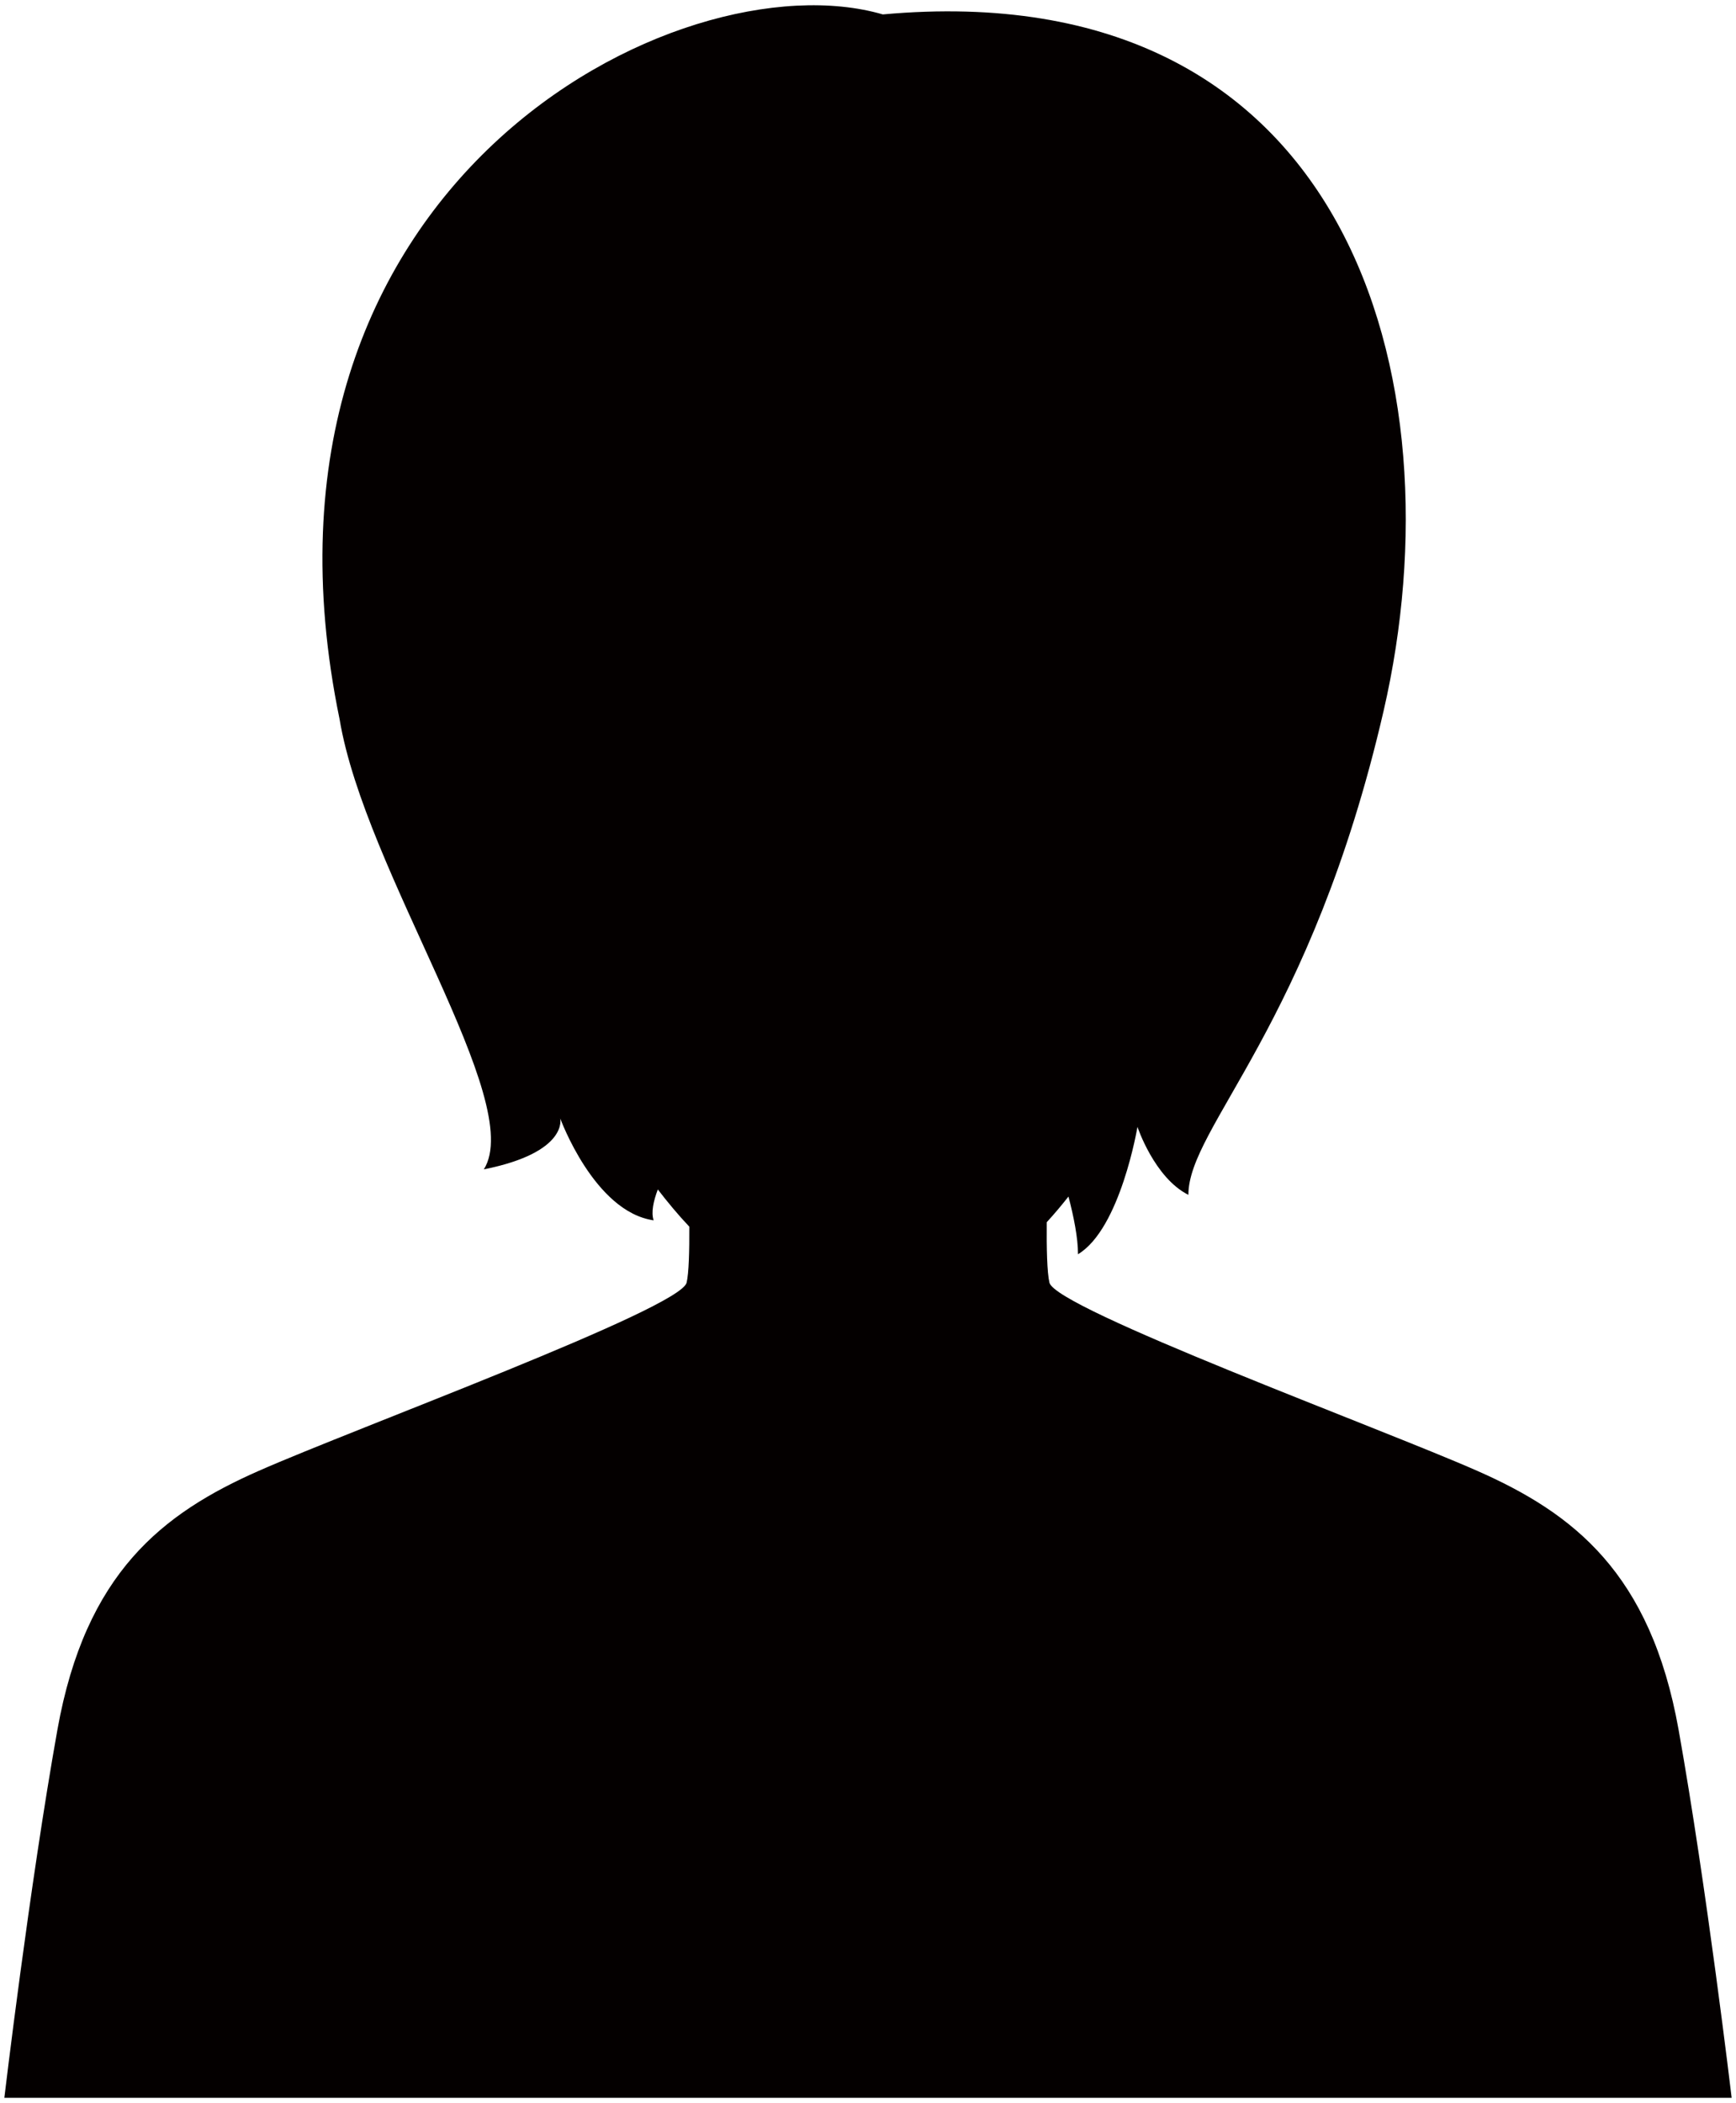
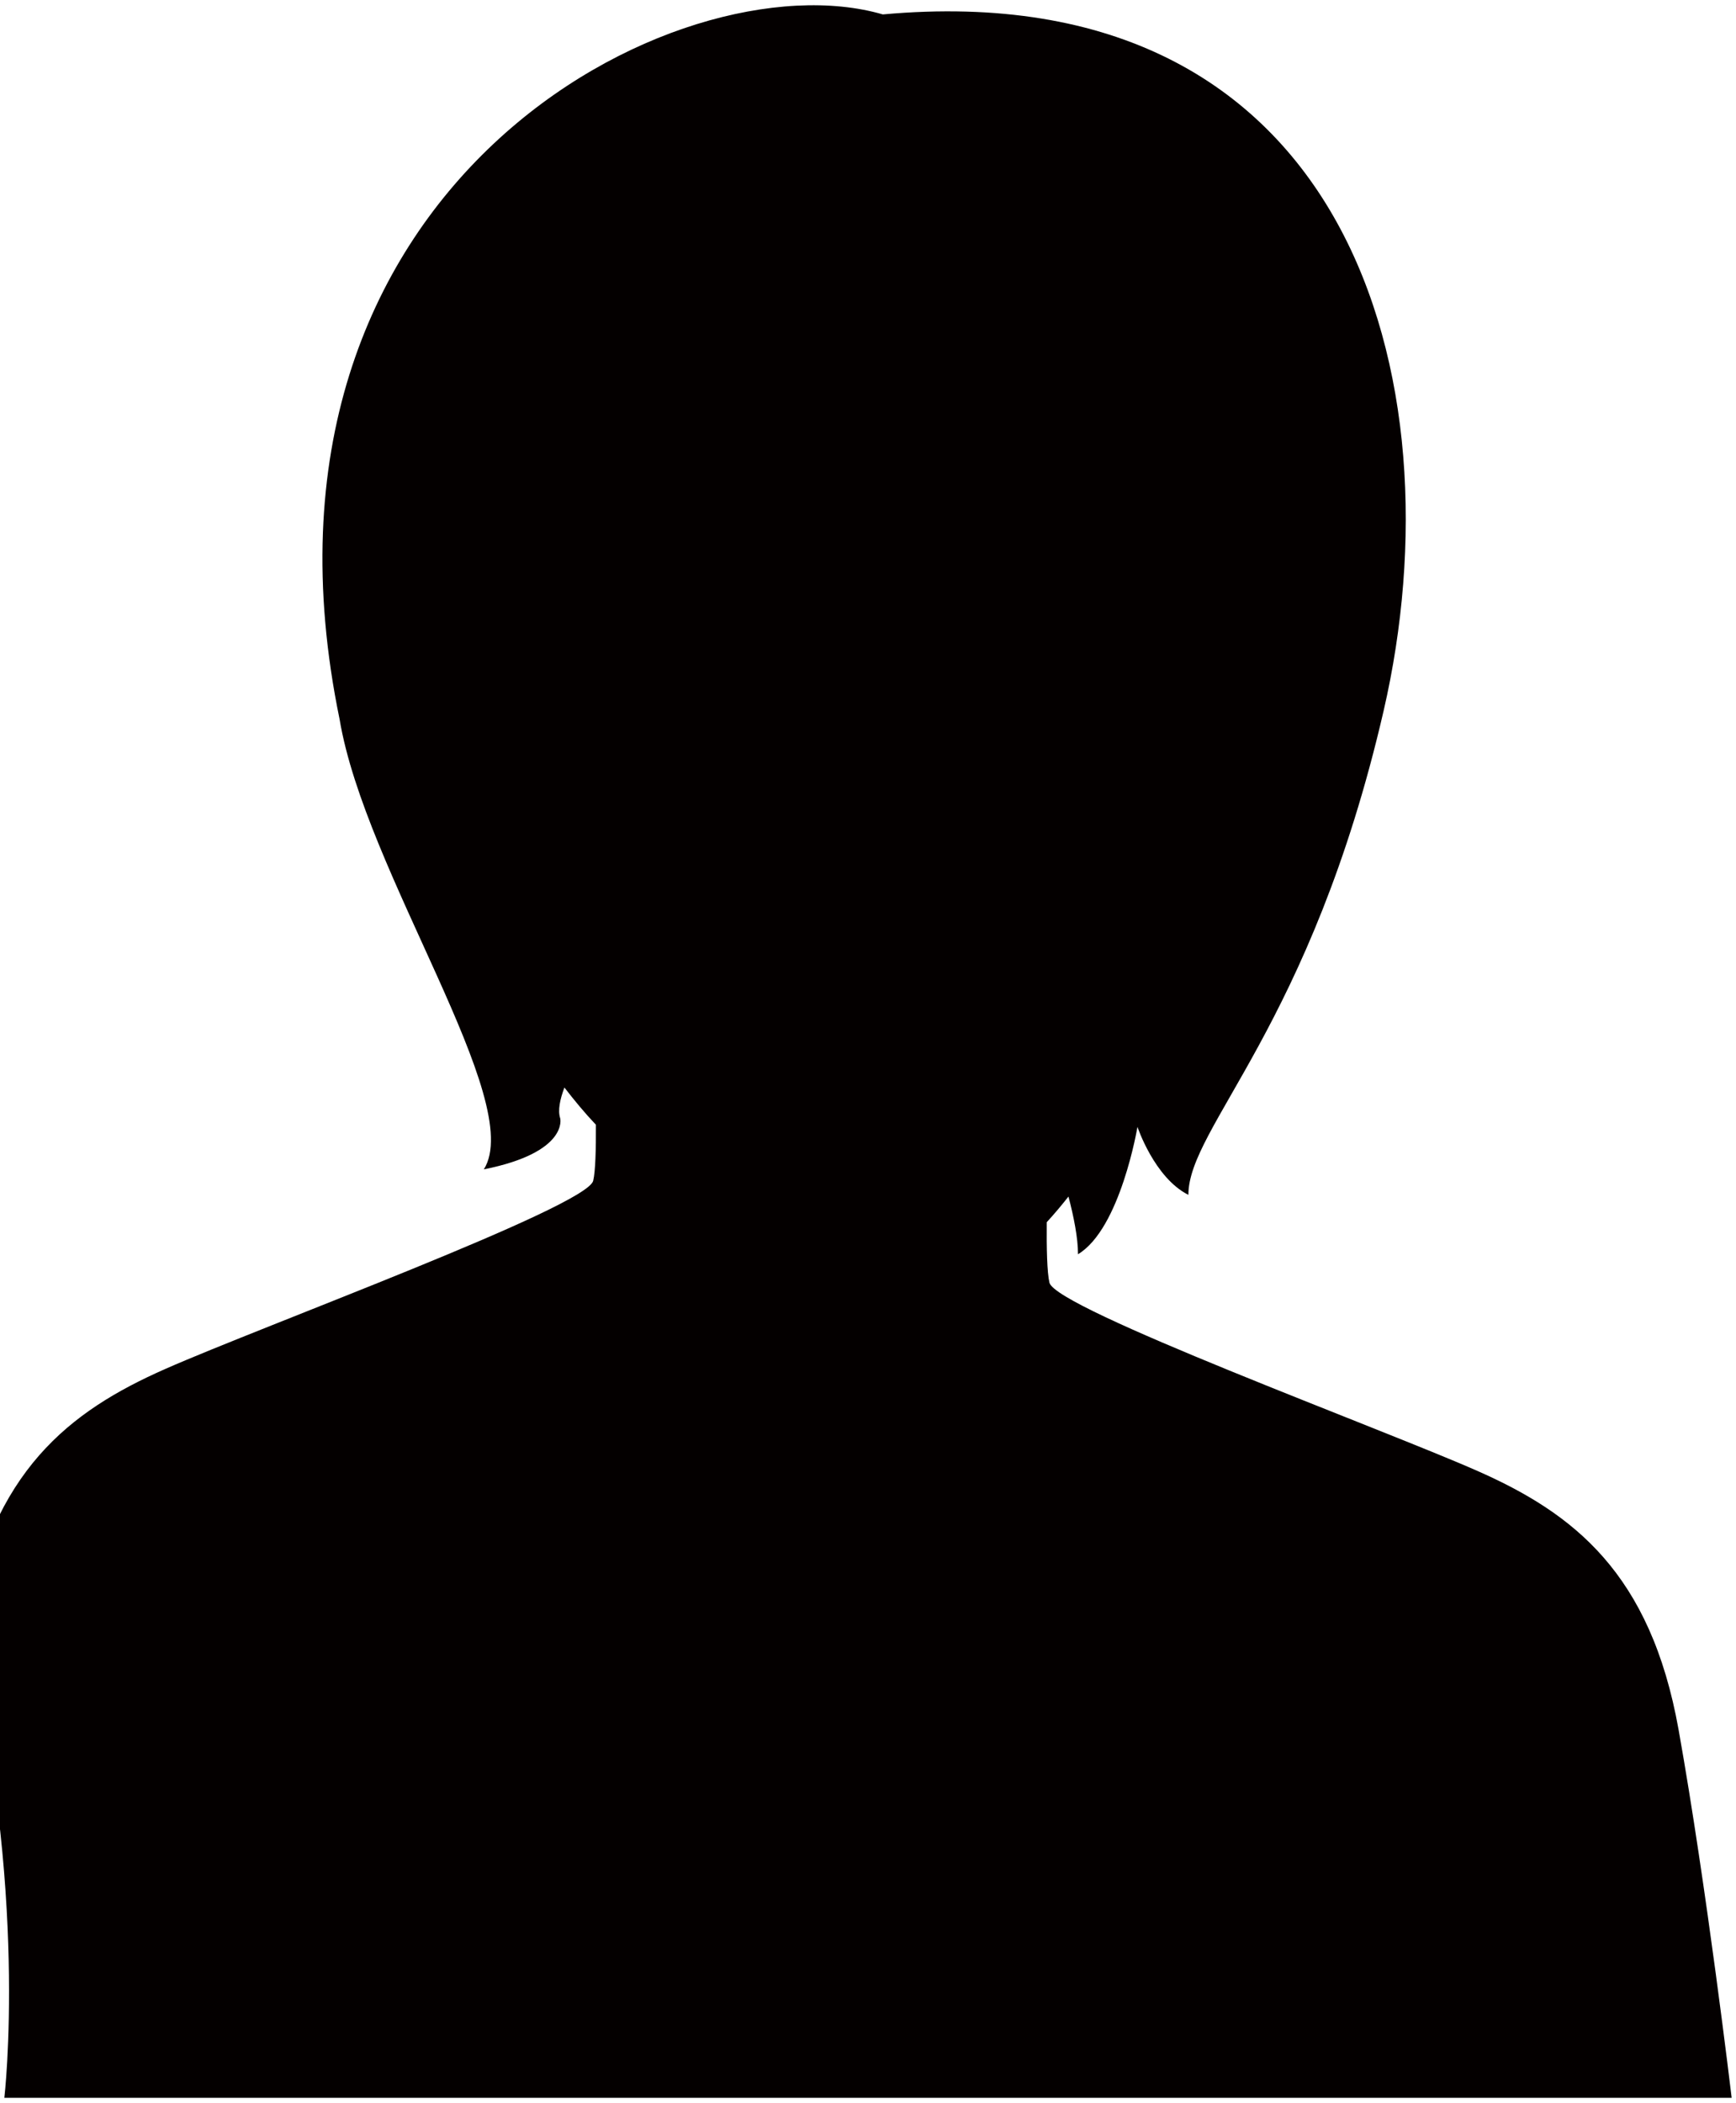
<svg xmlns="http://www.w3.org/2000/svg" viewBox="0 0 660.694 800">
-   <path d="M638.85 658.005c-10.688-59.743-40.036-82.36-76.644-98.504-36.596-16.168-160.469-61.66-162.803-71.582-.913-3.856-1.117-13.123-1.025-23 2.931-3.19 5.671-6.471 8.264-9.752 1.995 7.599 3.63 15.694 3.63 21.94 16.156-9.685 22.628-48.446 22.628-48.446s6.449 19.381 19.38 25.853c0-25.853 46.609-64.152 74.31-184.146C555.643 144.376 513.646-10.671 335.984 5.485c-77.536-22.616-248.726 64.614-206.74 268.117 9.685 58.154 71.063 145.373 54.907 171.214 32.301-6.461 29.066-19.381 29.066-19.381s12.943 35.525 35.548 38.773c-1.015-3.044-.068-7.329 1.59-11.748 3.674 4.758 7.62 9.55 11.985 14.161.045 9.222-.17 17.667-1.026 21.297-2.334 9.922-126.217 55.414-162.825 71.582-36.62 16.144-65.956 38.761-76.644 98.504C11.167 717.783 1.652 798 1.652 798h657.39s-9.515-80.217-20.192-139.995z" fill="#040000" />
+   <path d="M638.85 658.005c-10.688-59.743-40.036-82.36-76.644-98.504-36.596-16.168-160.469-61.66-162.803-71.582-.913-3.856-1.117-13.123-1.025-23 2.931-3.19 5.671-6.471 8.264-9.752 1.995 7.599 3.63 15.694 3.63 21.94 16.156-9.685 22.628-48.446 22.628-48.446s6.449 19.381 19.38 25.853c0-25.853 46.609-64.152 74.31-184.146C555.643 144.376 513.646-10.671 335.984 5.485c-77.536-22.616-248.726 64.614-206.74 268.117 9.685 58.154 71.063 145.373 54.907 171.214 32.301-6.461 29.066-19.381 29.066-19.381c-1.015-3.044-.068-7.329 1.59-11.748 3.674 4.758 7.62 9.55 11.985 14.161.045 9.222-.17 17.667-1.026 21.297-2.334 9.922-126.217 55.414-162.825 71.582-36.62 16.144-65.956 38.761-76.644 98.504C11.167 717.783 1.652 798 1.652 798h657.39s-9.515-80.217-20.192-139.995z" fill="#040000" />
</svg>